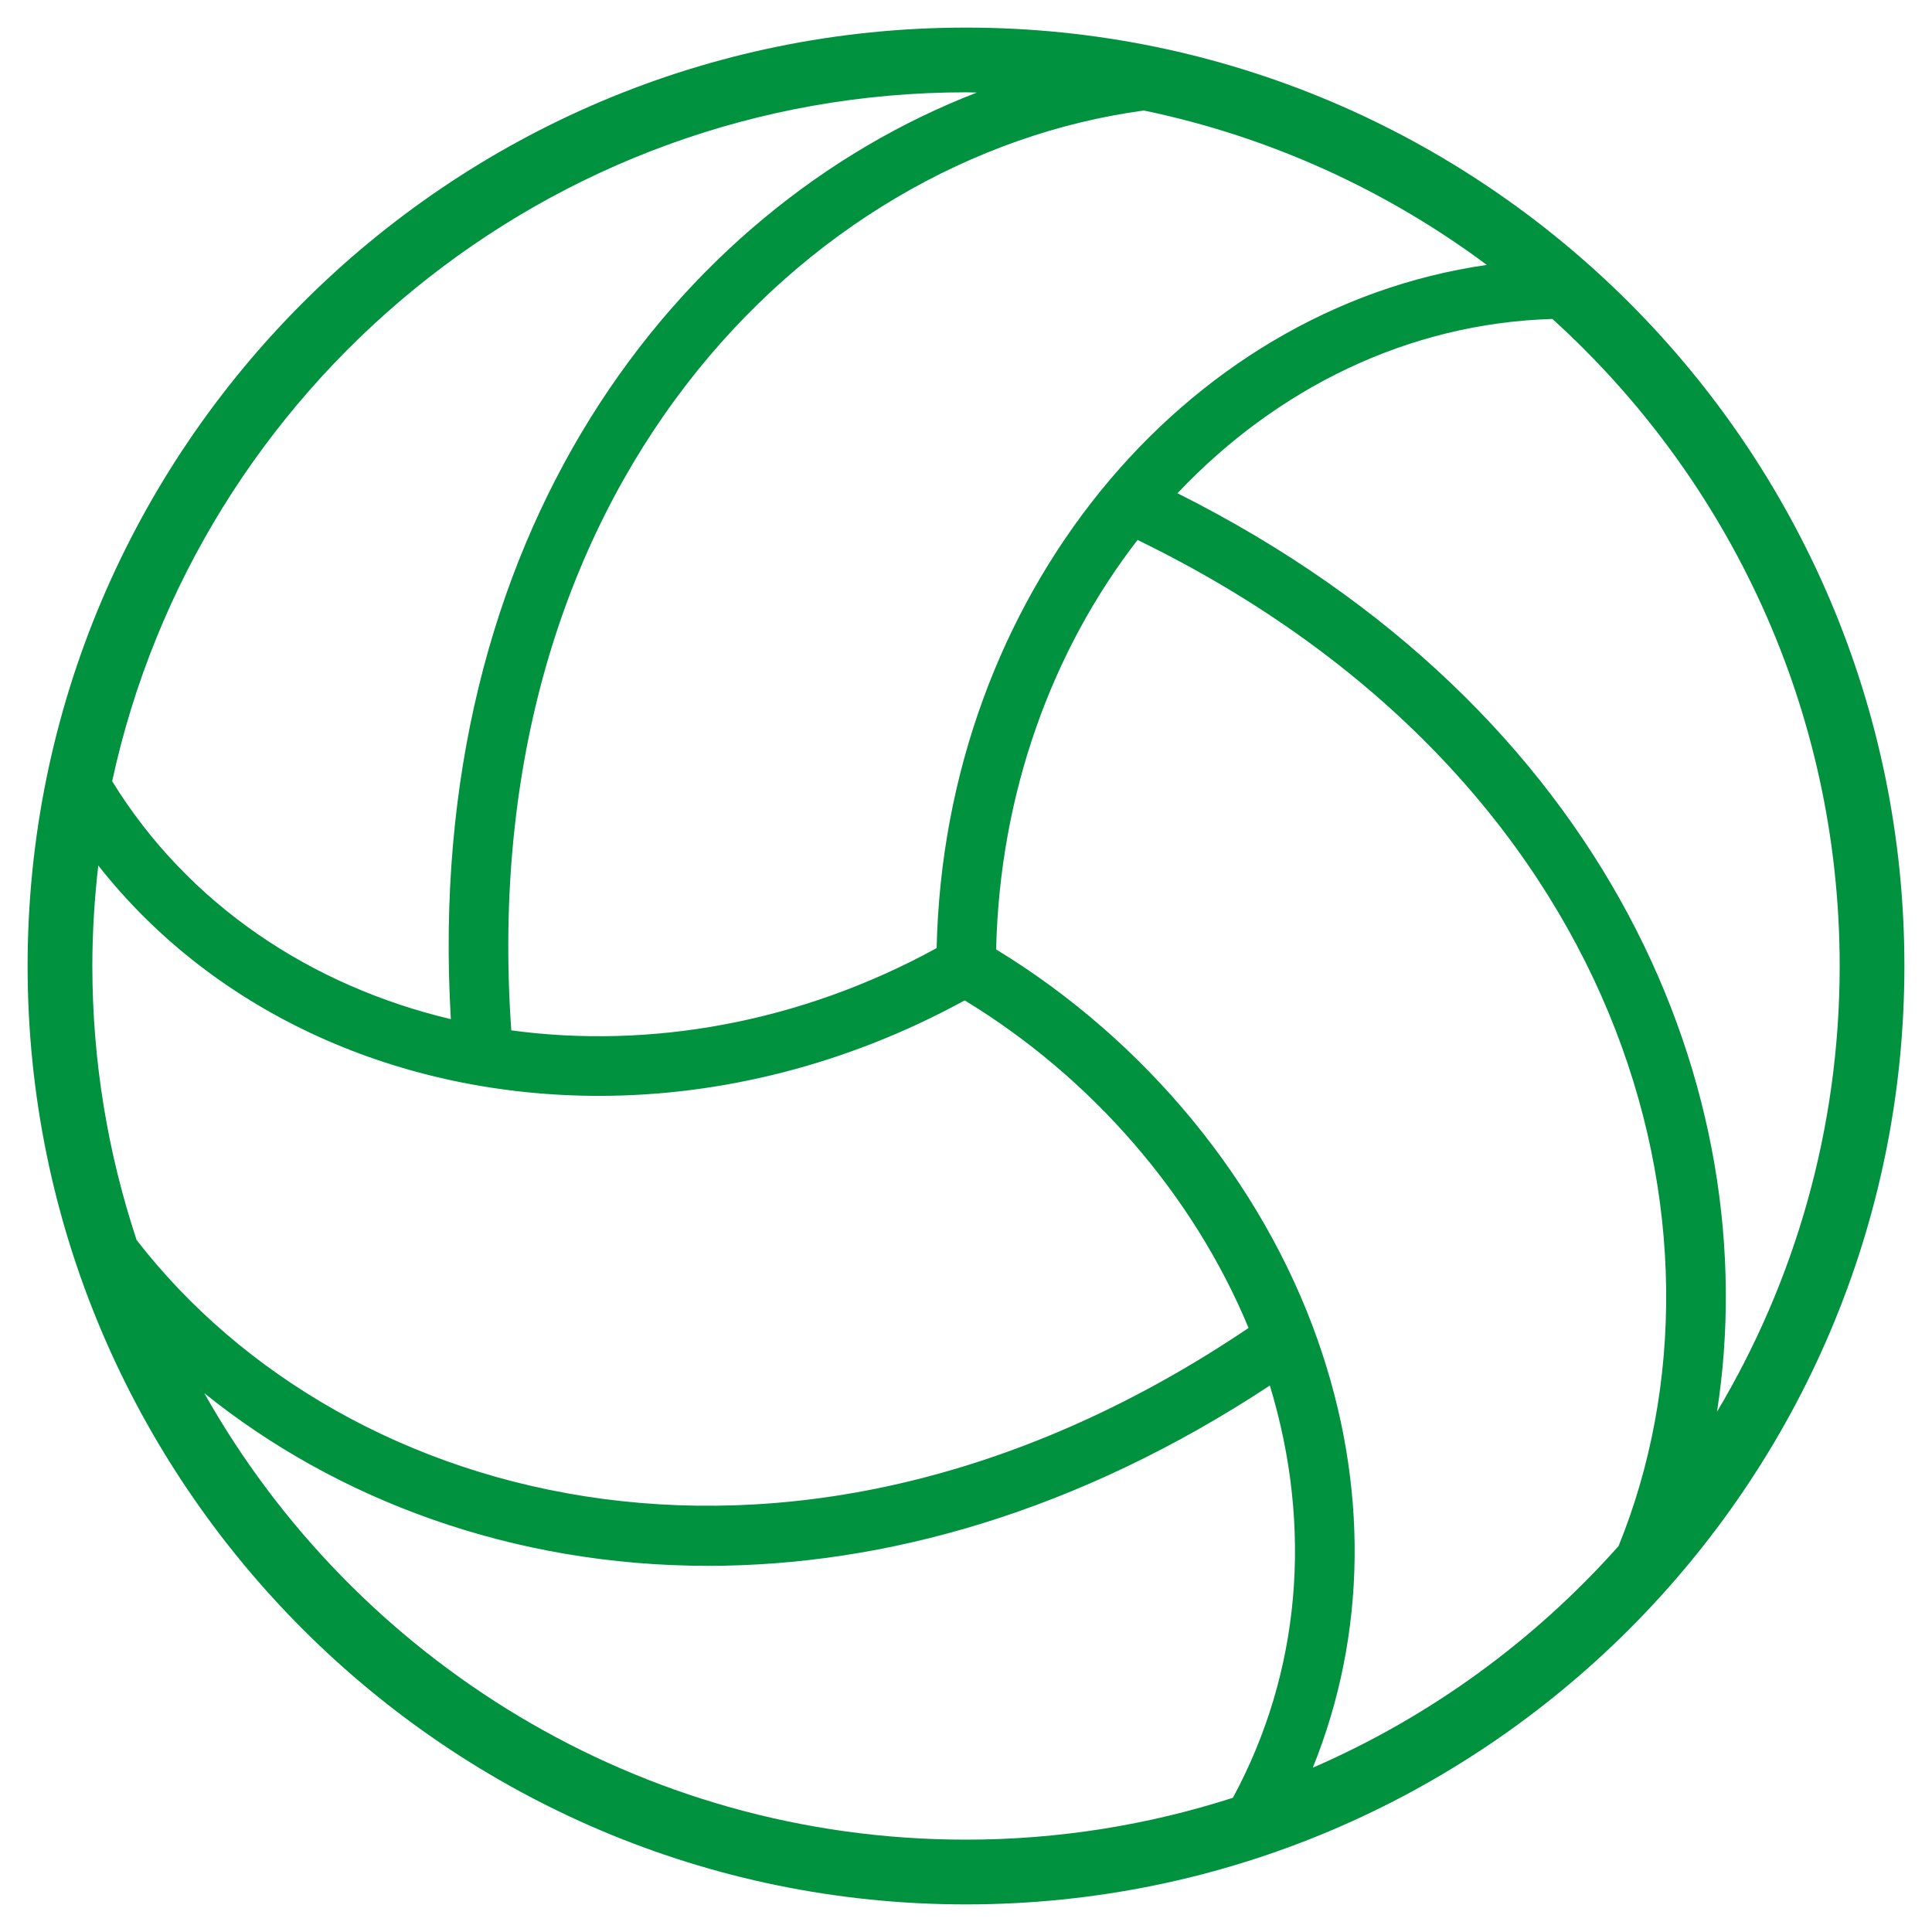
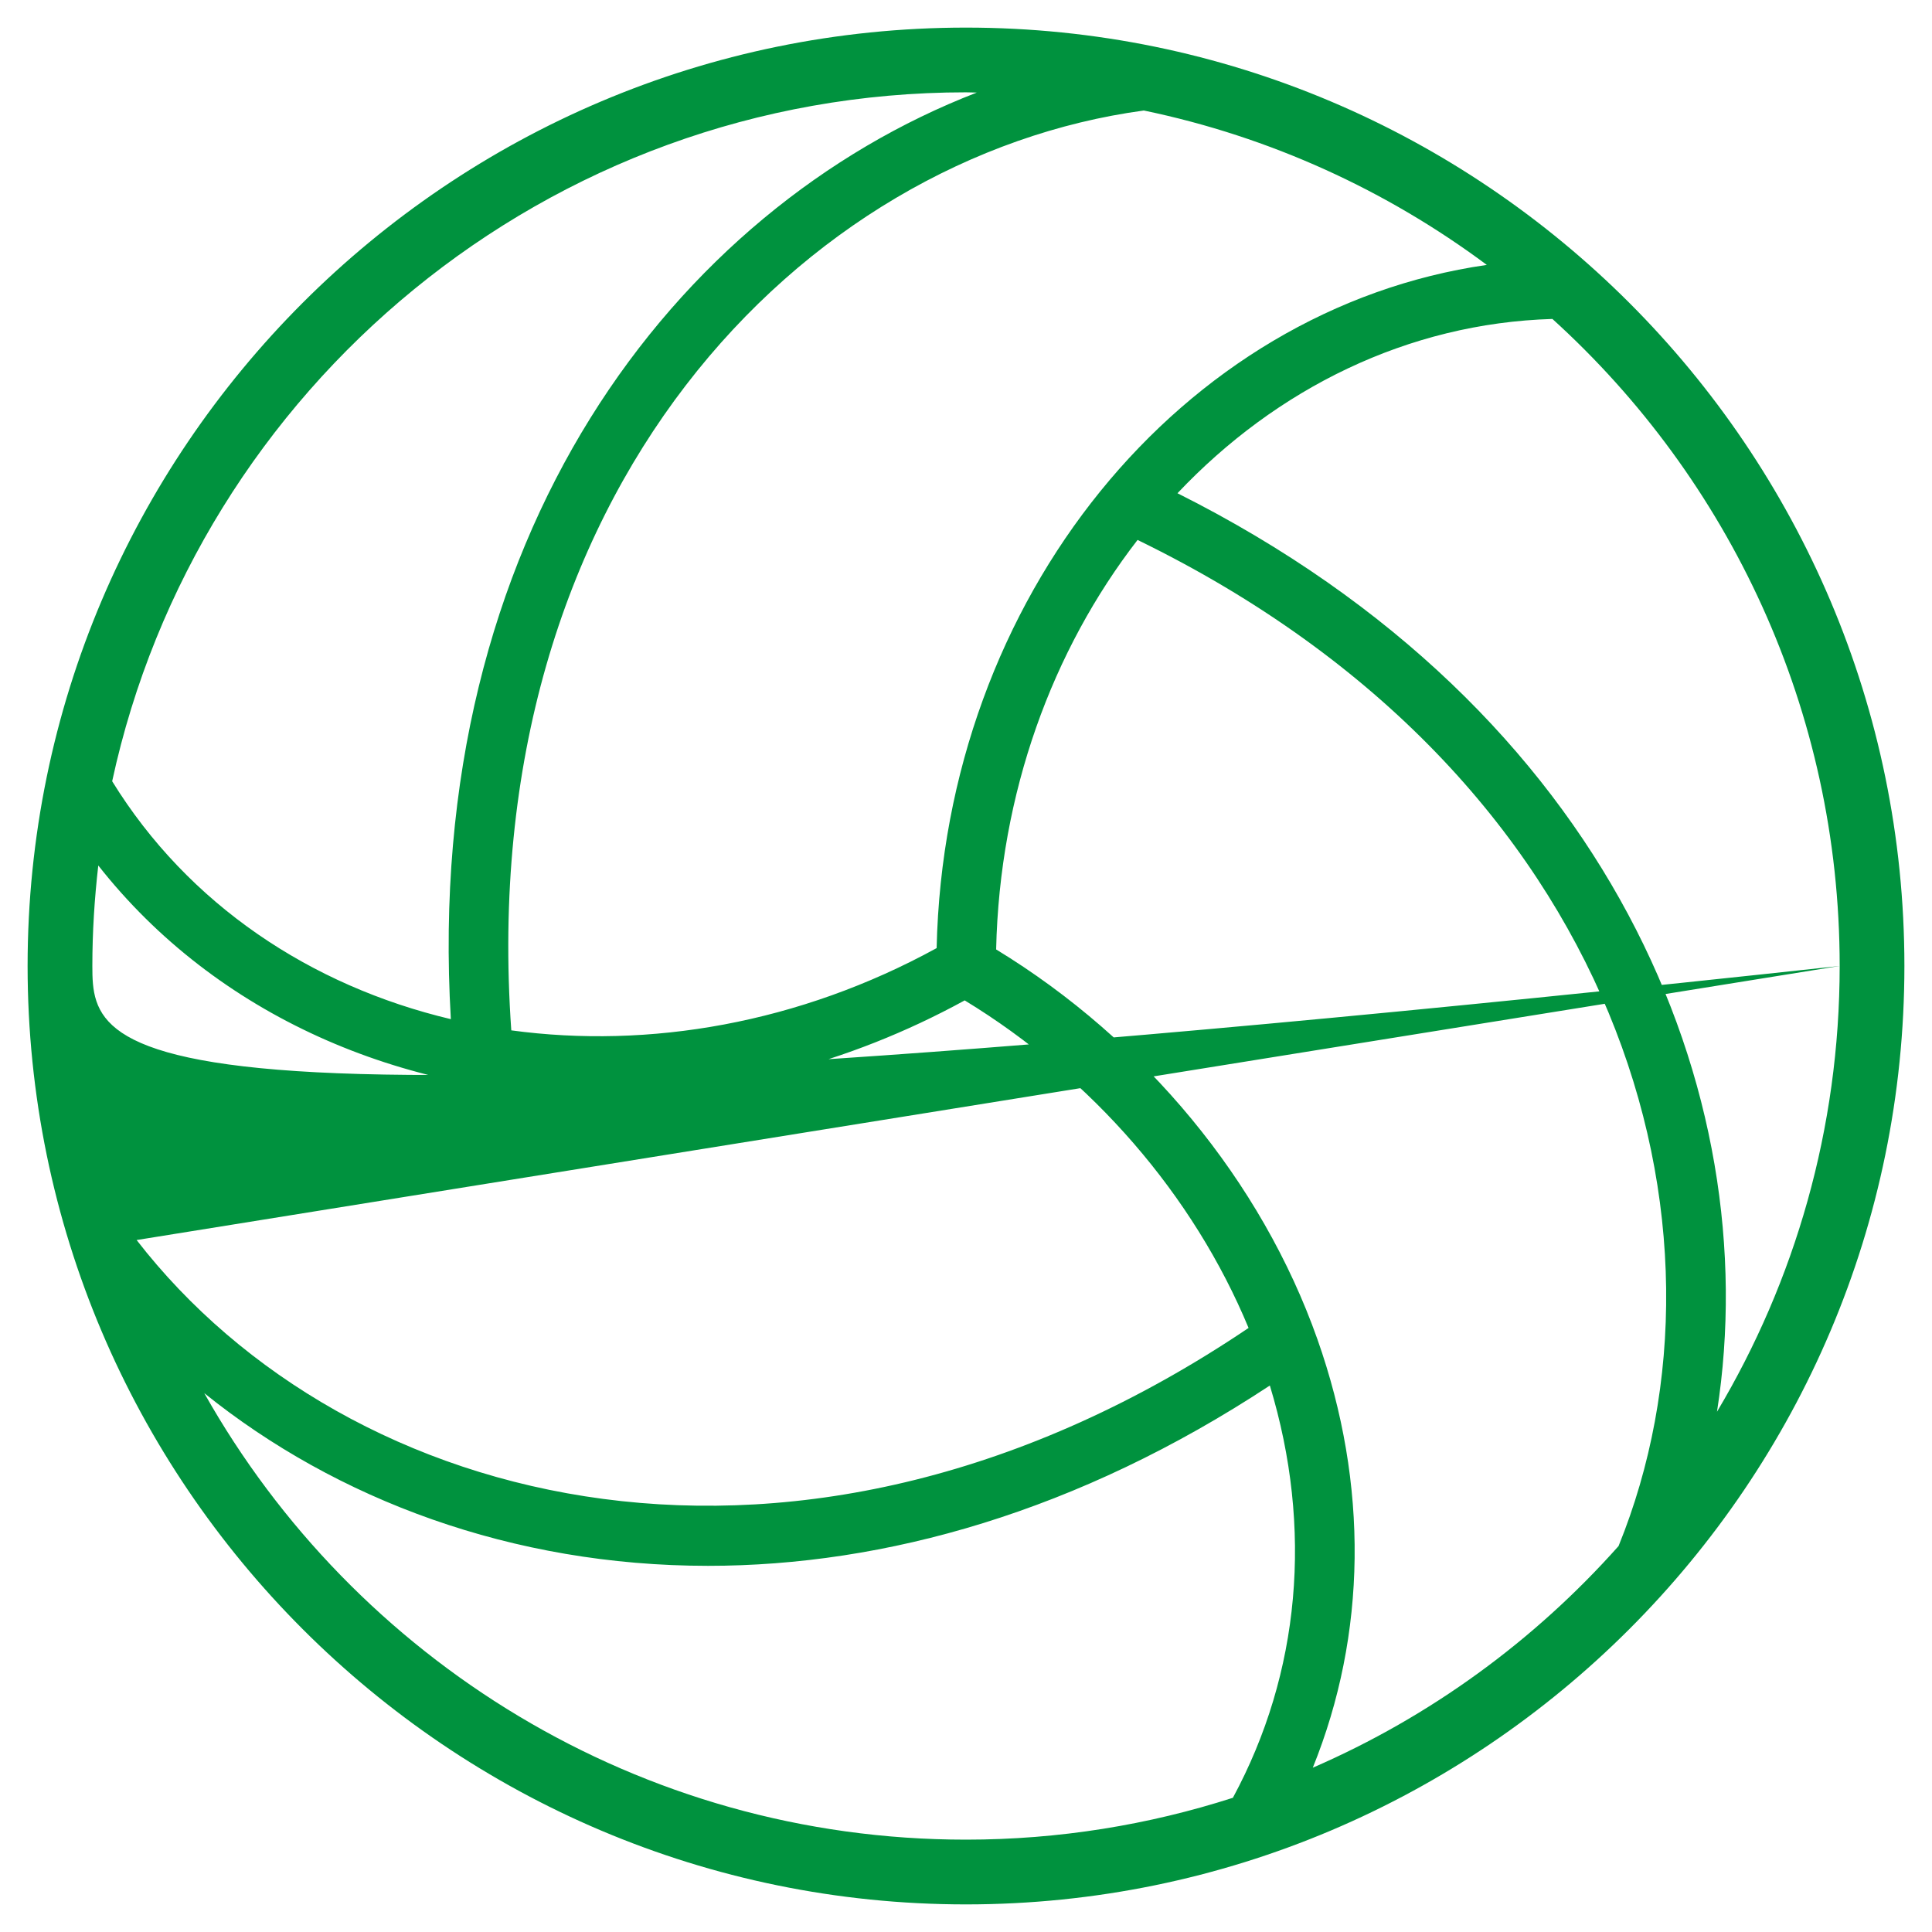
<svg xmlns="http://www.w3.org/2000/svg" width="70" height="70" viewBox="0 0 70 70" fill="none">
-   <path d="M34.999 1C16.252 1 1 16.252 1 34.999C1 53.746 16.252 69 34.999 69C53.748 69 69 53.746 69 34.999C69 16.252 53.748 1 34.999 1ZM66.655 34.999C66.655 40.896 65.03 46.419 62.21 51.15C64.008 39.6 58.342 25.735 42.662 17.871C46.242 14.081 51.004 11.712 56.247 11.556C62.636 17.35 66.655 25.714 66.655 34.999ZM4.95 44.929C3.914 41.804 3.346 38.467 3.346 34.999C3.346 33.768 3.424 32.553 3.561 31.358C7.825 36.78 14.552 39.705 21.704 39.705C26.119 39.705 30.695 38.575 34.953 36.246C39.569 39.055 43.241 43.304 45.238 48.114C29.01 59.061 12.556 54.75 4.95 44.929ZM33.936 34.352C28.96 37.078 23.522 38.01 18.525 37.332C17.145 17.782 29.123 5.674 41.443 4.004C46.023 4.955 50.243 6.898 53.87 9.598C42.821 11.189 34.22 21.631 33.936 34.352ZM34.999 3.345C35.131 3.345 35.26 3.353 35.391 3.354C24.485 7.57 15.305 19.411 16.335 36.926C11.258 35.72 6.821 32.775 4.064 28.306C7.144 14.055 19.842 3.345 34.999 3.345ZM7.401 50.476C12.188 54.334 18.556 56.733 25.655 56.733C32.06 56.733 39.057 54.779 46.009 50.2C47.581 55.373 47.11 60.621 44.67 65.137C41.62 66.118 38.371 66.654 34.999 66.654C23.165 66.655 12.832 60.121 7.401 50.476ZM47.565 64.047C49.519 59.214 49.597 53.803 47.732 48.523C45.707 42.793 41.48 37.682 36.092 34.4C36.219 28.728 38.13 23.551 41.216 19.563C58.81 28.129 63.32 44.517 58.643 56.017C55.596 59.441 51.823 62.198 47.565 64.047Z" fill="#00923E" />
+   <path d="M34.999 1C16.252 1 1 16.252 1 34.999C1 53.746 16.252 69 34.999 69C53.748 69 69 53.746 69 34.999C69 16.252 53.748 1 34.999 1ZM66.655 34.999C66.655 40.896 65.03 46.419 62.21 51.15C64.008 39.6 58.342 25.735 42.662 17.871C46.242 14.081 51.004 11.712 56.247 11.556C62.636 17.35 66.655 25.714 66.655 34.999ZC3.914 41.804 3.346 38.467 3.346 34.999C3.346 33.768 3.424 32.553 3.561 31.358C7.825 36.78 14.552 39.705 21.704 39.705C26.119 39.705 30.695 38.575 34.953 36.246C39.569 39.055 43.241 43.304 45.238 48.114C29.01 59.061 12.556 54.75 4.95 44.929ZM33.936 34.352C28.96 37.078 23.522 38.01 18.525 37.332C17.145 17.782 29.123 5.674 41.443 4.004C46.023 4.955 50.243 6.898 53.87 9.598C42.821 11.189 34.22 21.631 33.936 34.352ZM34.999 3.345C35.131 3.345 35.26 3.353 35.391 3.354C24.485 7.57 15.305 19.411 16.335 36.926C11.258 35.72 6.821 32.775 4.064 28.306C7.144 14.055 19.842 3.345 34.999 3.345ZM7.401 50.476C12.188 54.334 18.556 56.733 25.655 56.733C32.06 56.733 39.057 54.779 46.009 50.2C47.581 55.373 47.11 60.621 44.67 65.137C41.62 66.118 38.371 66.654 34.999 66.654C23.165 66.655 12.832 60.121 7.401 50.476ZM47.565 64.047C49.519 59.214 49.597 53.803 47.732 48.523C45.707 42.793 41.48 37.682 36.092 34.4C36.219 28.728 38.13 23.551 41.216 19.563C58.81 28.129 63.32 44.517 58.643 56.017C55.596 59.441 51.823 62.198 47.565 64.047Z" fill="#00923E" />
</svg>